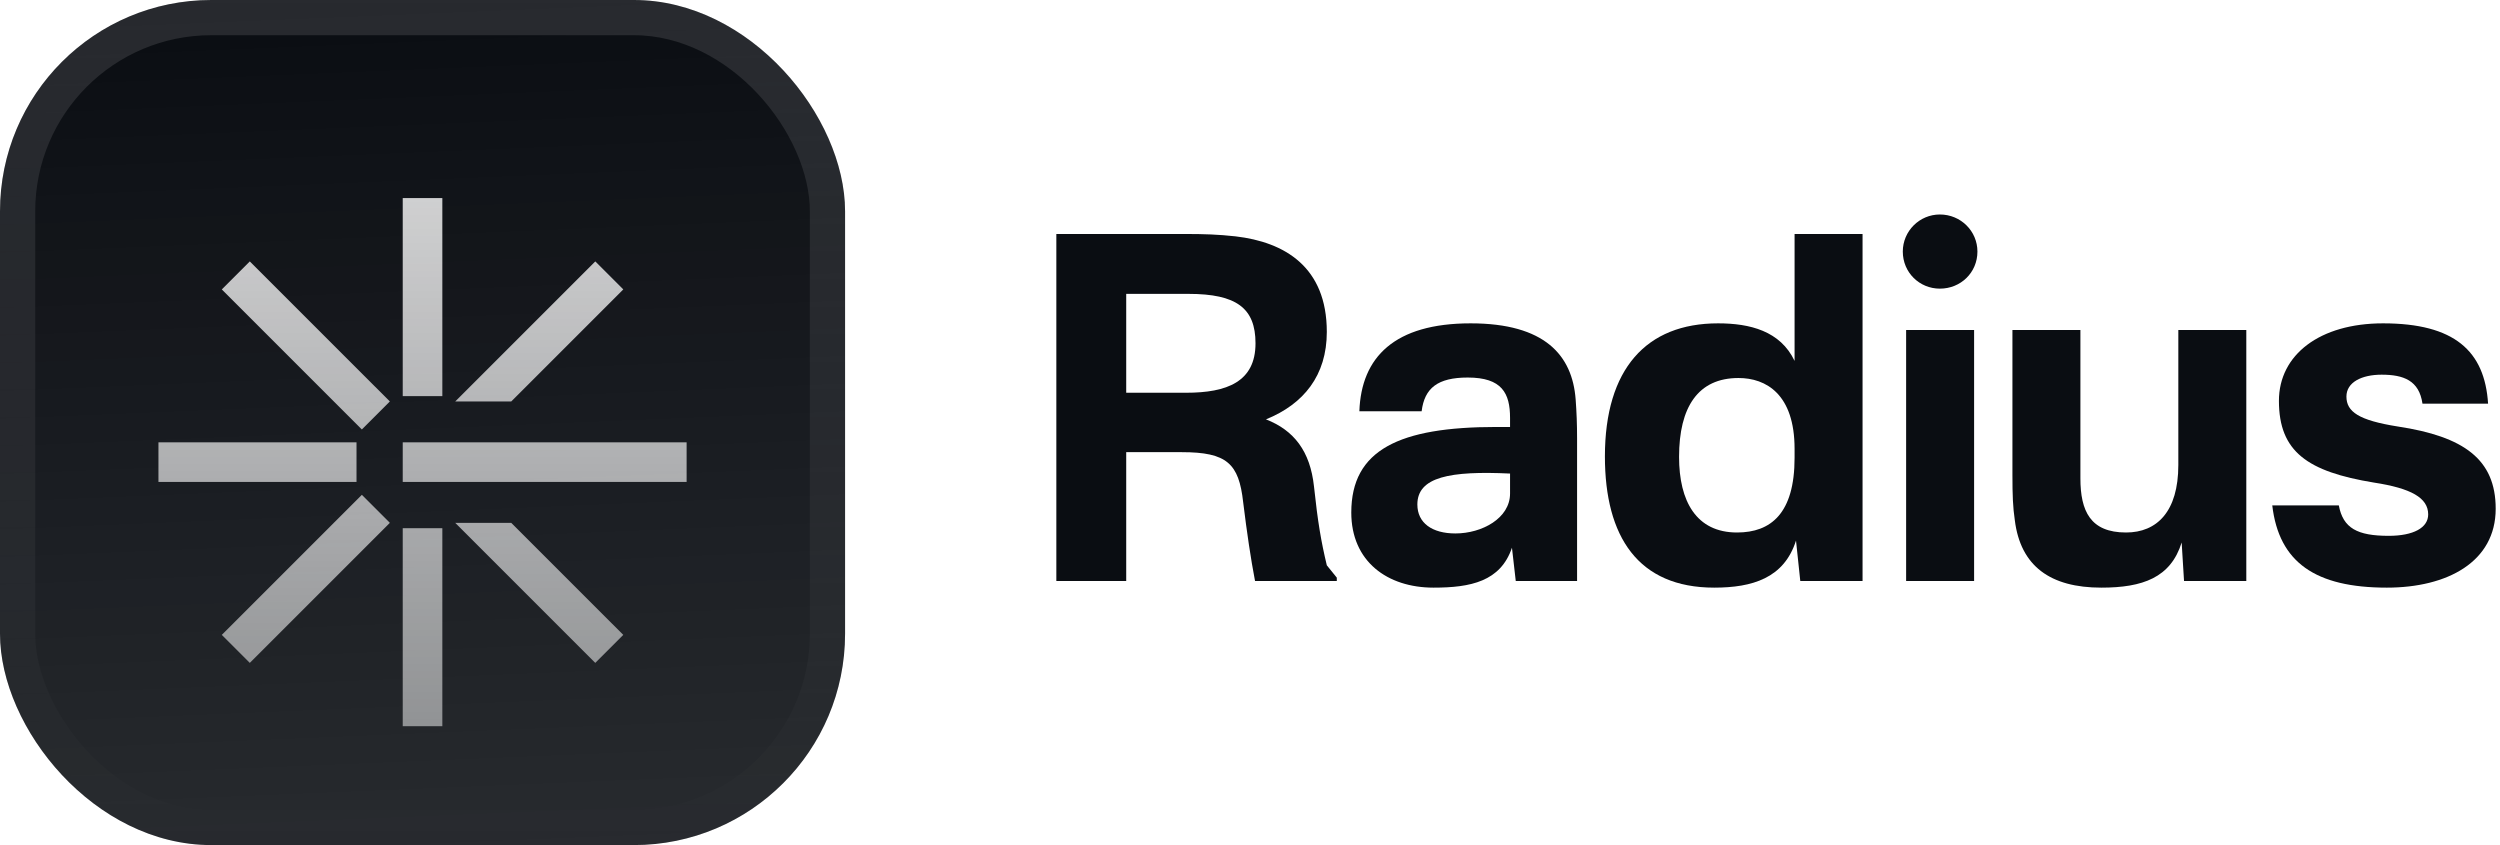
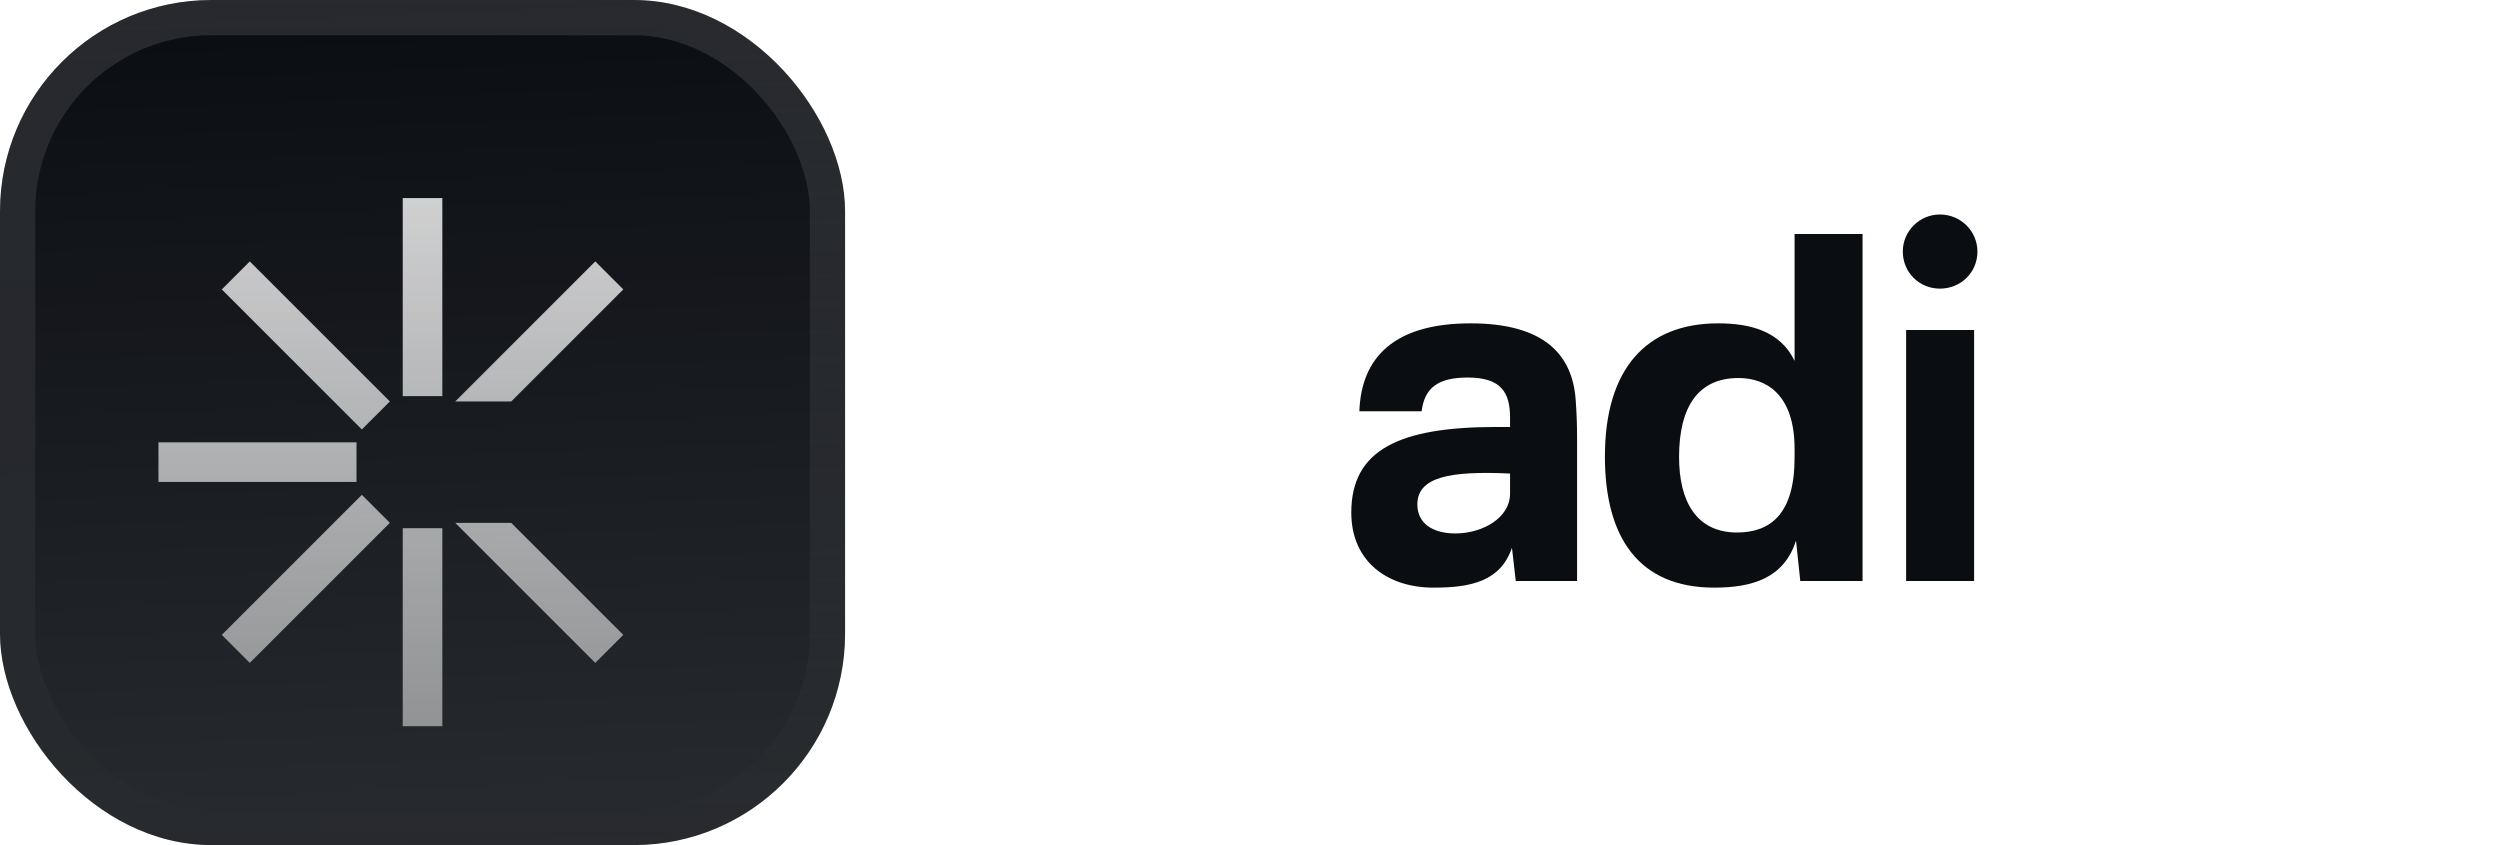
<svg xmlns="http://www.w3.org/2000/svg" width="142" height="48" viewBox="0 0 142 48" fill="none">
  <g filter="url(#filter0_iii_3046_38797)">
    <g clip-path="url(#clip0_3046_38797)">
      <rect width="48" height="48" rx="12" fill="#0A0D12" />
      <rect width="48" height="48" fill="url(#paint0_linear_3046_38797)" />
      <g filter="url(#filter1_d_3046_38797)">
        <path fill-rule="evenodd" clip-rule="evenodd" d="M22.875 20.25V9L25.125 9V20.25H22.875Z" fill="url(#paint1_linear_3046_38797)" />
        <path fill-rule="evenodd" clip-rule="evenodd" d="M22.875 39V27.75H25.125V39H22.875Z" fill="url(#paint2_linear_3046_38797)" />
        <path fill-rule="evenodd" clip-rule="evenodd" d="M25.857 20.553L33.812 12.598L35.403 14.189L29.039 20.553L25.857 20.553Z" fill="url(#paint3_linear_3046_38797)" />
        <path fill-rule="evenodd" clip-rule="evenodd" d="M12.598 33.811L20.553 25.856L22.144 27.447L14.189 35.402L12.598 33.811Z" fill="url(#paint4_linear_3046_38797)" />
        <path fill-rule="evenodd" clip-rule="evenodd" d="M29.038 27.447L35.402 33.811L33.811 35.402L25.856 27.447H29.038Z" fill="url(#paint5_linear_3046_38797)" />
        <path fill-rule="evenodd" clip-rule="evenodd" d="M14.189 12.598L22.144 20.553L20.553 22.144L12.598 14.189L14.189 12.598Z" fill="url(#paint6_linear_3046_38797)" />
-         <path fill-rule="evenodd" clip-rule="evenodd" d="M22.875 22.875L39 22.875V25.125L22.875 25.125V22.875Z" fill="url(#paint7_linear_3046_38797)" />
+         <path fill-rule="evenodd" clip-rule="evenodd" d="M22.875 22.875L39 22.875V25.125V22.875Z" fill="url(#paint7_linear_3046_38797)" />
        <path fill-rule="evenodd" clip-rule="evenodd" d="M9 22.875L20.25 22.875V25.125L9 25.125L9 22.875Z" fill="url(#paint8_linear_3046_38797)" />
      </g>
    </g>
    <rect x="1" y="1" width="46" height="46" rx="11" stroke="url(#paint9_linear_3046_38797)" stroke-width="2" />
  </g>
-   <path d="M75.93 32.811V33H71.286C71.043 31.731 70.827 30.273 70.611 28.518C70.368 26.331 69.693 25.683 67.128 25.683H63.969V33H60V13.29H67.29C68.397 13.29 69.207 13.317 70.179 13.425C72.96 13.749 75.363 15.153 75.363 18.852C75.363 21.336 74.04 22.956 71.907 23.82C73.5 24.441 74.418 25.629 74.634 27.627C74.85 29.652 75.039 30.759 75.363 32.109L75.93 32.811ZM63.969 22.308H67.371C69.693 22.308 71.313 21.687 71.313 19.5C71.313 17.502 70.233 16.692 67.506 16.692H63.969V22.308Z" fill="#0A0D12" />
  <path d="M83.53 18.366C87.742 18.366 89.308 20.175 89.497 22.686C89.551 23.415 89.578 24.09 89.578 24.9V33H86.095L85.879 31.11C85.231 33.027 83.53 33.378 81.424 33.378C78.805 33.378 76.753 31.893 76.753 29.112C76.753 25.548 79.48 24.252 84.988 24.252H85.771V23.739C85.771 22.335 85.312 21.444 83.368 21.444C81.667 21.444 80.911 22.038 80.749 23.361H77.212C77.32 20.283 79.21 18.366 83.53 18.366ZM80.506 28.653C80.506 29.706 81.343 30.3 82.666 30.3C84.178 30.3 85.771 29.436 85.771 28.032V26.898C82.369 26.736 80.506 27.087 80.506 28.653Z" fill="#0A0D12" />
  <path d="M105.793 13.29V33H102.256L102.013 30.705C101.338 32.838 99.529 33.378 97.369 33.378C93.049 33.378 91.159 30.489 91.159 25.926C91.159 20.958 93.508 18.366 97.585 18.366C99.394 18.366 101.122 18.798 101.932 20.499V13.29H105.793ZM95.371 25.953C95.371 28.464 96.343 30.246 98.665 30.246C100.582 30.246 101.932 29.166 101.932 26.007V25.494C101.932 22.389 100.312 21.471 98.746 21.471C96.451 21.471 95.371 23.118 95.371 25.953Z" fill="#0A0D12" />
  <path d="M112.129 18.744V33H108.268V18.744H112.129ZM108.079 14.289C108.079 13.128 109.024 12.183 110.185 12.183C111.373 12.183 112.318 13.128 112.318 14.289C112.318 15.477 111.373 16.395 110.185 16.395C109.024 16.395 108.079 15.477 108.079 14.289Z" fill="#0A0D12" />
-   <path d="M119.355 33.378C116.466 33.378 114.765 32.163 114.441 29.544C114.333 28.815 114.306 28.14 114.306 26.979V18.744H118.167V27.168C118.167 29.031 118.734 30.246 120.759 30.246C122.514 30.246 123.729 29.058 123.729 26.412V18.744H127.59V33H124.053L123.918 30.813C123.297 32.811 121.704 33.378 119.355 33.378Z" fill="#0A0D12" />
-   <path d="M135.356 18.366C139.406 18.366 141.134 19.932 141.323 22.929H137.597C137.408 21.606 136.517 21.282 135.275 21.282C134.141 21.282 133.277 21.714 133.277 22.524C133.277 23.388 133.979 23.874 136.193 24.225C139.946 24.792 141.755 26.088 141.755 28.896C141.755 31.92 139.001 33.378 135.572 33.378C131.522 33.378 129.443 31.947 129.065 28.707H132.845C133.088 30.003 133.898 30.435 135.68 30.435C137.084 30.435 137.921 29.976 137.921 29.22C137.921 28.275 136.949 27.735 134.843 27.411C131.063 26.79 129.443 25.656 129.443 22.767C129.443 20.148 131.765 18.366 135.356 18.366Z" fill="#0A0D12" />
  <defs>
    <filter id="filter0_iii_3046_38797" x="0" y="-3" width="48" height="54" filterUnits="userSpaceOnUse" color-interpolation-filters="sRGB">
      <feFlood flood-opacity="0" result="BackgroundImageFix" />
      <feBlend mode="normal" in="SourceGraphic" in2="BackgroundImageFix" result="shape" />
      <feColorMatrix in="SourceAlpha" type="matrix" values="0 0 0 0 0 0 0 0 0 0 0 0 0 0 0 0 0 0 127 0" result="hardAlpha" />
      <feOffset dy="-3" />
      <feGaussianBlur stdDeviation="1.5" />
      <feComposite in2="hardAlpha" operator="arithmetic" k2="-1" k3="1" />
      <feColorMatrix type="matrix" values="0 0 0 0 0 0 0 0 0 0 0 0 0 0 0 0 0 0 0.1 0" />
      <feBlend mode="normal" in2="shape" result="effect1_innerShadow_3046_38797" />
      <feColorMatrix in="SourceAlpha" type="matrix" values="0 0 0 0 0 0 0 0 0 0 0 0 0 0 0 0 0 0 127 0" result="hardAlpha" />
      <feOffset dy="3" />
      <feGaussianBlur stdDeviation="1.5" />
      <feComposite in2="hardAlpha" operator="arithmetic" k2="-1" k3="1" />
      <feColorMatrix type="matrix" values="0 0 0 0 1 0 0 0 0 1 0 0 0 0 1 0 0 0 0.1 0" />
      <feBlend mode="normal" in2="effect1_innerShadow_3046_38797" result="effect2_innerShadow_3046_38797" />
      <feColorMatrix in="SourceAlpha" type="matrix" values="0 0 0 0 0 0 0 0 0 0 0 0 0 0 0 0 0 0 127 0" result="hardAlpha" />
      <feMorphology radius="1" operator="erode" in="SourceAlpha" result="effect3_innerShadow_3046_38797" />
      <feOffset />
      <feComposite in2="hardAlpha" operator="arithmetic" k2="-1" k3="1" />
      <feColorMatrix type="matrix" values="0 0 0 0 0 0 0 0 0 0 0 0 0 0 0 0 0 0 0.2 0" />
      <feBlend mode="normal" in2="effect2_innerShadow_3046_38797" result="effect3_innerShadow_3046_38797" />
    </filter>
    <filter id="filter1_d_3046_38797" x="6" y="5.25" width="36" height="42" filterUnits="userSpaceOnUse" color-interpolation-filters="sRGB">
      <feFlood flood-opacity="0" result="BackgroundImageFix" />
      <feColorMatrix in="SourceAlpha" type="matrix" values="0 0 0 0 0 0 0 0 0 0 0 0 0 0 0 0 0 0 127 0" result="hardAlpha" />
      <feMorphology radius="1.5" operator="erode" in="SourceAlpha" result="effect1_dropShadow_3046_38797" />
      <feOffset dy="2.25" />
      <feGaussianBlur stdDeviation="2.25" />
      <feComposite in2="hardAlpha" operator="out" />
      <feColorMatrix type="matrix" values="0 0 0 0 0.141 0 0 0 0 0.141 0 0 0 0 0.141 0 0 0 0.1 0" />
      <feBlend mode="normal" in2="BackgroundImageFix" result="effect1_dropShadow_3046_38797" />
      <feBlend mode="normal" in="SourceGraphic" in2="effect1_dropShadow_3046_38797" result="shape" />
    </filter>
    <linearGradient id="paint0_linear_3046_38797" x1="24" y1="5.96047e-07" x2="26" y2="48" gradientUnits="userSpaceOnUse">
      <stop stop-color="white" stop-opacity="0" />
      <stop offset="1" stop-color="white" stop-opacity="0.12" />
    </linearGradient>
    <linearGradient id="paint1_linear_3046_38797" x1="24" y1="9" x2="24" y2="39" gradientUnits="userSpaceOnUse">
      <stop stop-color="white" stop-opacity="0.8" />
      <stop offset="1" stop-color="white" stop-opacity="0.5" />
    </linearGradient>
    <linearGradient id="paint2_linear_3046_38797" x1="24" y1="9" x2="24" y2="39" gradientUnits="userSpaceOnUse">
      <stop stop-color="white" stop-opacity="0.8" />
      <stop offset="1" stop-color="white" stop-opacity="0.5" />
    </linearGradient>
    <linearGradient id="paint3_linear_3046_38797" x1="24" y1="9" x2="24" y2="39" gradientUnits="userSpaceOnUse">
      <stop stop-color="white" stop-opacity="0.8" />
      <stop offset="1" stop-color="white" stop-opacity="0.5" />
    </linearGradient>
    <linearGradient id="paint4_linear_3046_38797" x1="24" y1="9" x2="24" y2="39" gradientUnits="userSpaceOnUse">
      <stop stop-color="white" stop-opacity="0.8" />
      <stop offset="1" stop-color="white" stop-opacity="0.5" />
    </linearGradient>
    <linearGradient id="paint5_linear_3046_38797" x1="24" y1="9" x2="24" y2="39" gradientUnits="userSpaceOnUse">
      <stop stop-color="white" stop-opacity="0.8" />
      <stop offset="1" stop-color="white" stop-opacity="0.5" />
    </linearGradient>
    <linearGradient id="paint6_linear_3046_38797" x1="24" y1="9" x2="24" y2="39" gradientUnits="userSpaceOnUse">
      <stop stop-color="white" stop-opacity="0.8" />
      <stop offset="1" stop-color="white" stop-opacity="0.5" />
    </linearGradient>
    <linearGradient id="paint7_linear_3046_38797" x1="24" y1="9" x2="24" y2="39" gradientUnits="userSpaceOnUse">
      <stop stop-color="white" stop-opacity="0.8" />
      <stop offset="1" stop-color="white" stop-opacity="0.5" />
    </linearGradient>
    <linearGradient id="paint8_linear_3046_38797" x1="24" y1="9" x2="24" y2="39" gradientUnits="userSpaceOnUse">
      <stop stop-color="white" stop-opacity="0.8" />
      <stop offset="1" stop-color="white" stop-opacity="0.5" />
    </linearGradient>
    <linearGradient id="paint9_linear_3046_38797" x1="24" y1="0" x2="24" y2="48" gradientUnits="userSpaceOnUse">
      <stop stop-color="white" stop-opacity="0.12" />
      <stop offset="1" stop-color="white" stop-opacity="0" />
    </linearGradient>
    <clipPath id="clip0_3046_38797">
      <rect width="48" height="48" rx="12" fill="white" />
    </clipPath>
  </defs>
</svg>